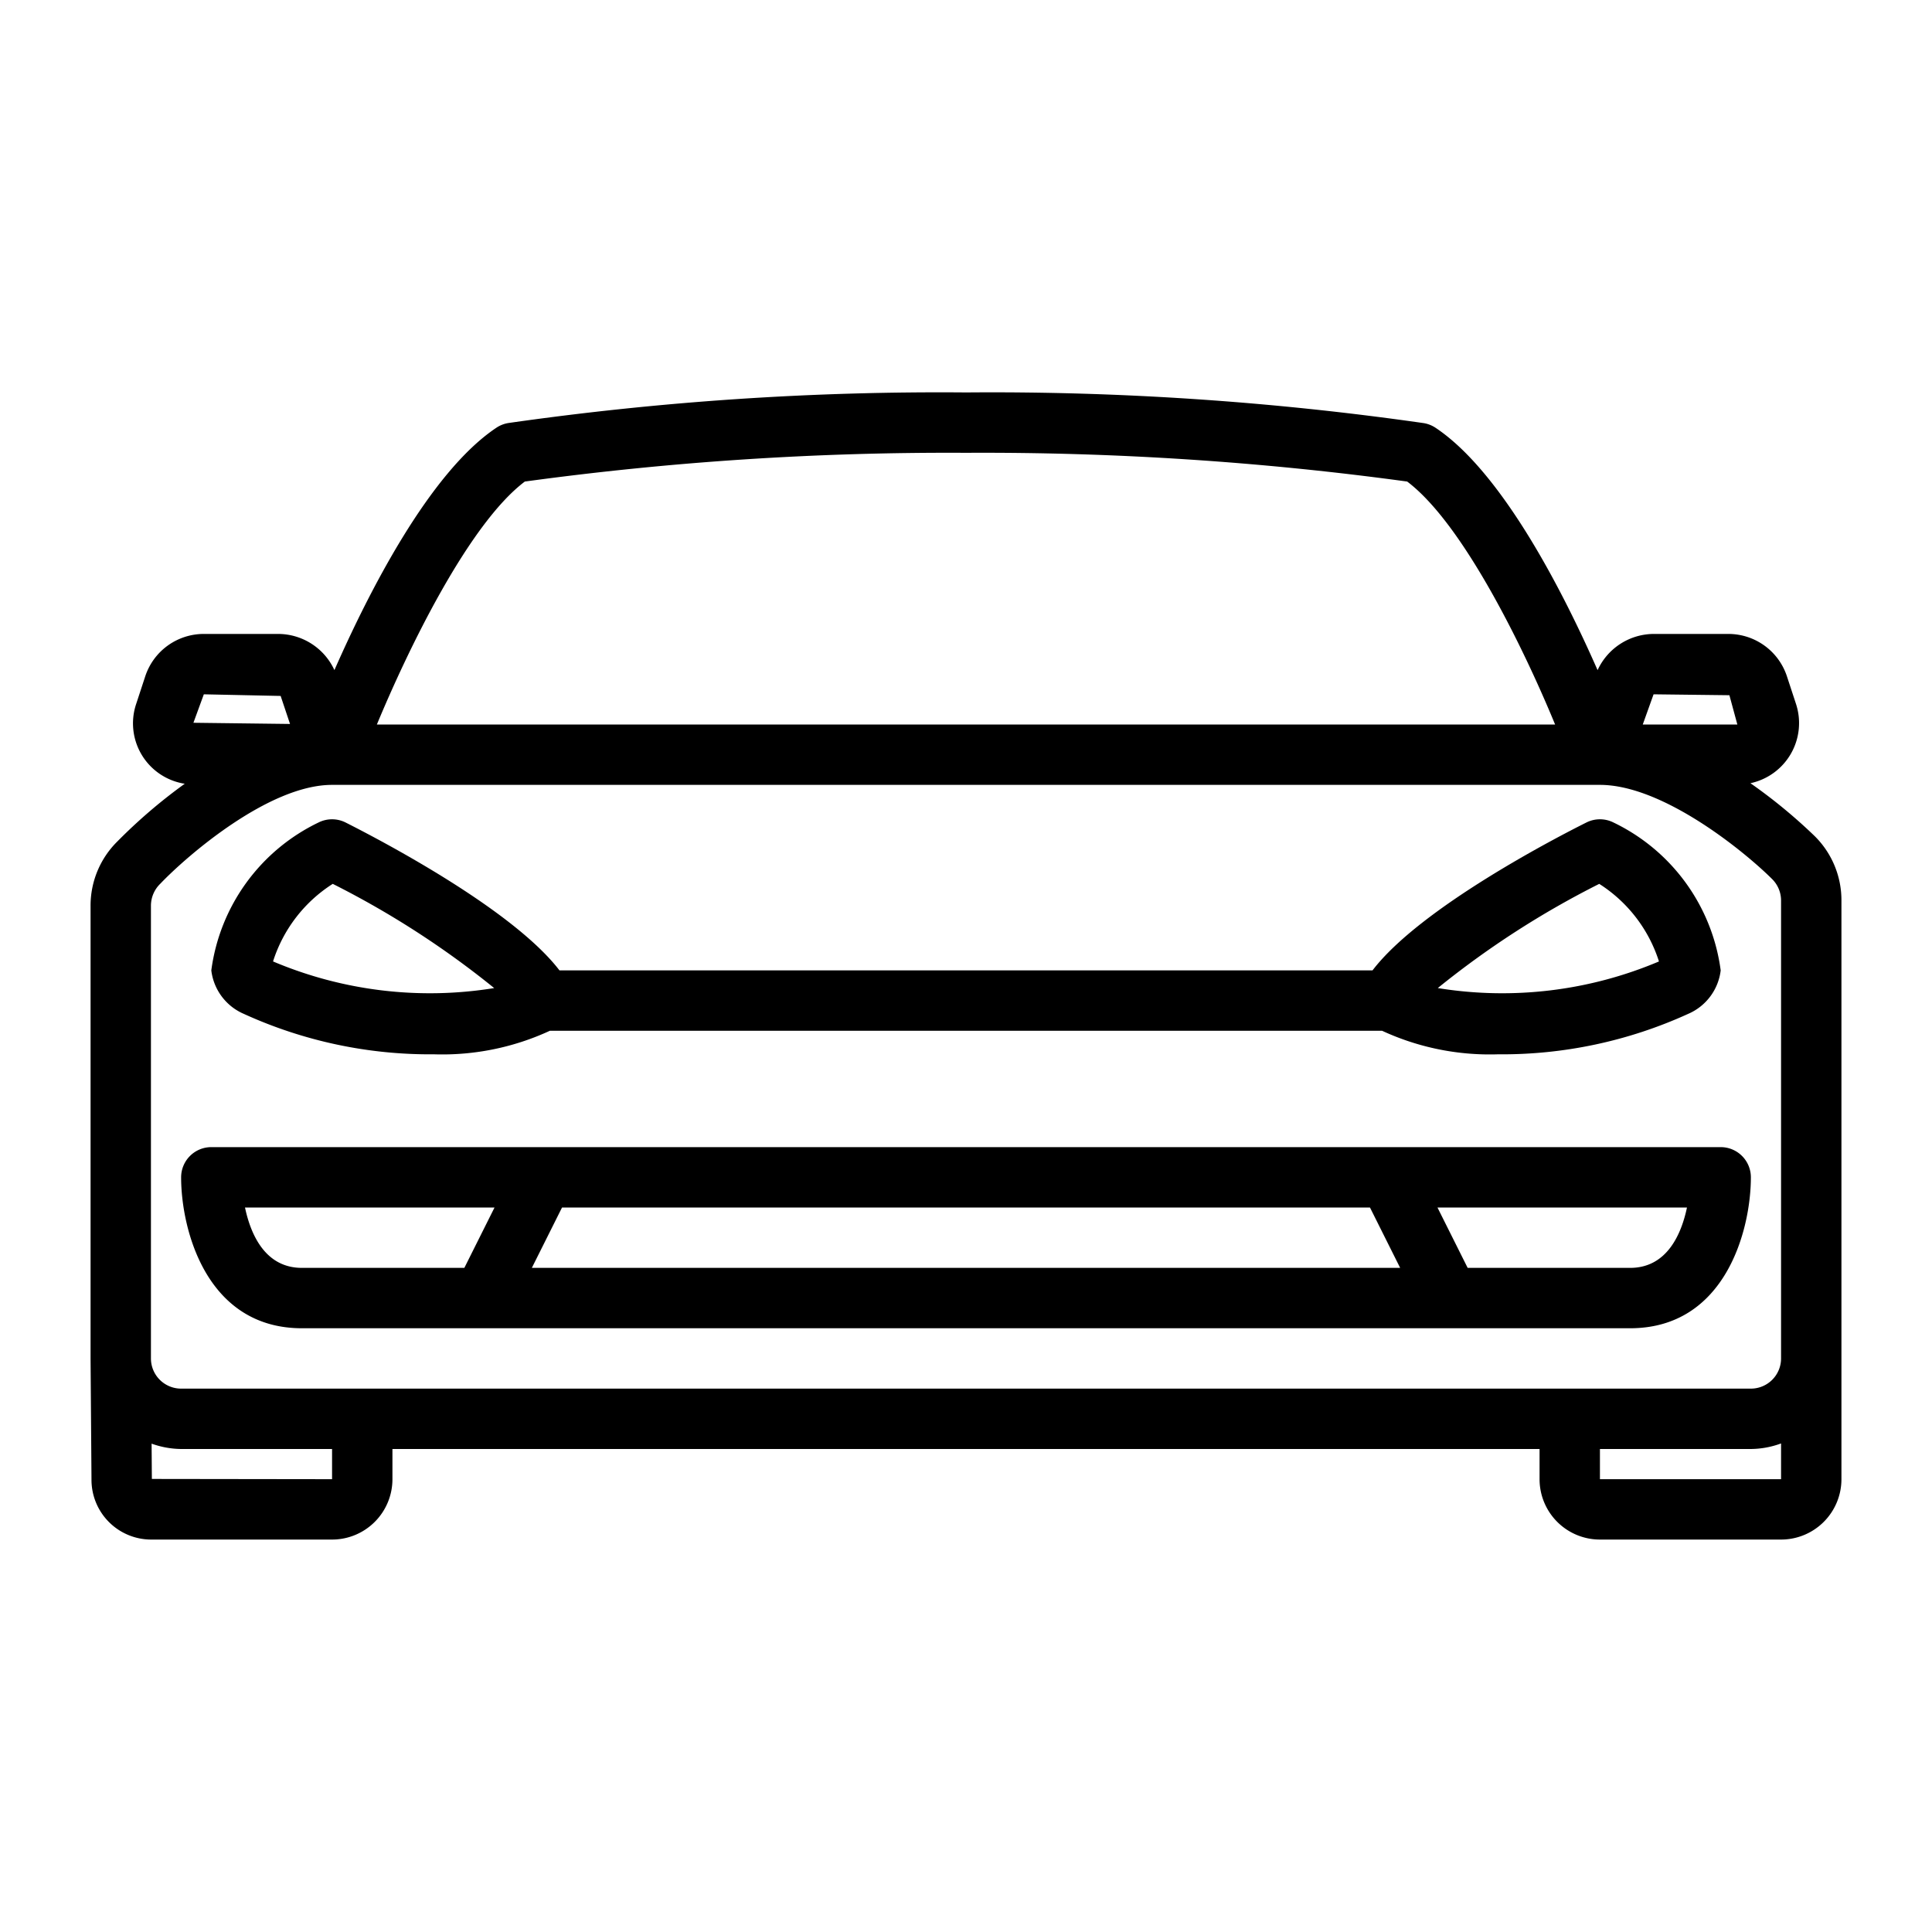
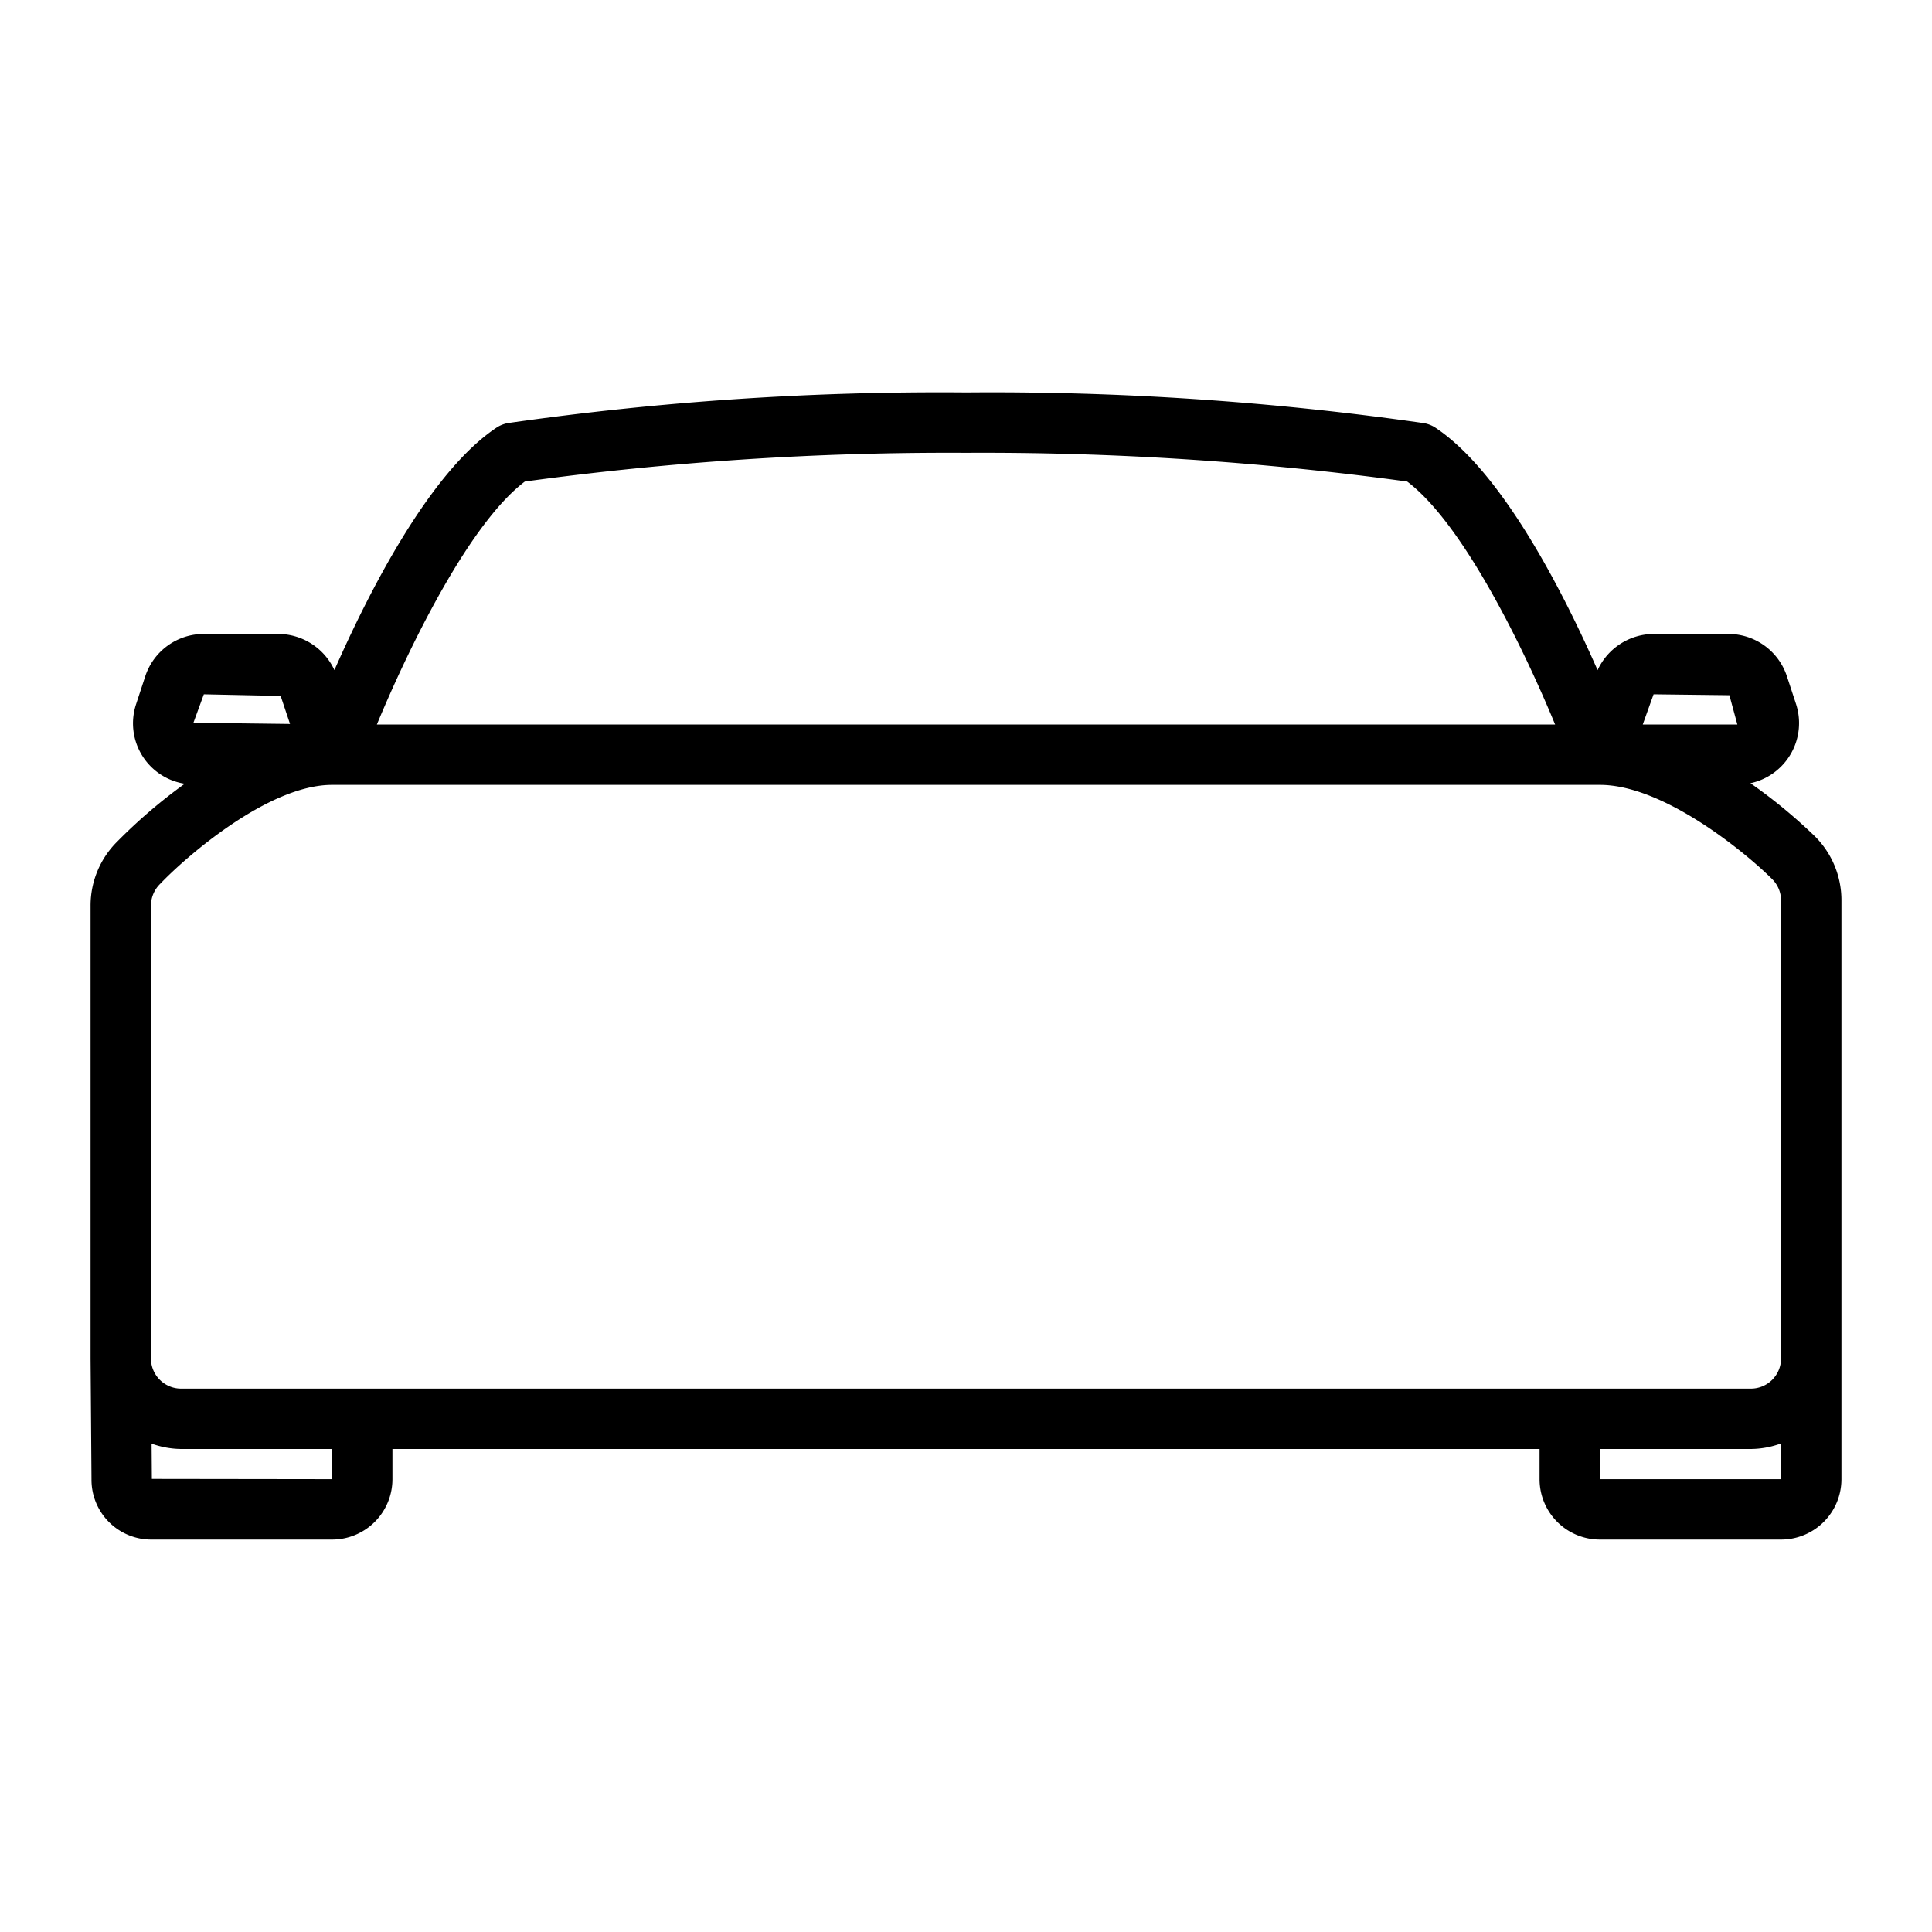
<svg xmlns="http://www.w3.org/2000/svg" width="96" height="96" fill="none">
  <path fill="currentColor" d="M90.175 41.55a26.382 26.382 0 0 0-3.197-2.633 3.054 3.054 0 0 0 2.259-3.955l-.45-1.37a3.064 3.064 0 0 0-2.915-2.092h-3.707a3.086 3.086 0 0 0-2.782 1.8c-1.684-3.831-4.719-9.822-8.05-12.043a1.51 1.51 0 0 0-.585-.232A151.339 151.339 0 0 0 48 19.5c-7.61-.066-15.214.443-22.747 1.521a1.51 1.51 0 0 0-.585.231c-3.328 2.219-6.359 8.198-8.051 12.045a3.084 3.084 0 0 0-2.783-1.797h-3.706a3.063 3.063 0 0 0-2.909 2.1l-.45 1.37a3.036 3.036 0 0 0 2.411 3.974 26.4 26.4 0 0 0-3.351 2.87A4.478 4.478 0 0 0 4.5 45v22.512l.046 5.988a2.969 2.969 0 0 0 3 3H16.5a3 3 0 0 0 3-3V72h57v1.5a3 3 0 0 0 3 3h9a3 3 0 0 0 3-3V44.745a4.478 4.478 0 0 0-1.325-3.195Zm-8.01-7.05 3.768.045.395 1.455h-4.7l.537-1.5ZM26.08 23.928c7.264-.993 14.59-1.47 21.921-1.428 7.331-.04 14.657.436 21.921 1.428 2.816 2.124 5.85 8.431 7.35 12.072H18.727c1.523-3.67 4.544-9.954 7.352-12.072ZM10.128 34.5l3.817.081.466 1.392-4.8-.059.517-1.414ZM7.5 45a1.522 1.522 0 0 1 .47-1.093C9.274 42.54 13.35 39 16.5 39h63c3.168 0 7.25 3.377 8.55 4.675a1.499 1.499 0 0 1 .45 1.07V67.5A1.5 1.5 0 0 1 87 69H9a1.5 1.5 0 0 1-1.5-1.5V45Zm9 28.5-8.954-.012-.013-1.754c.47.17.967.26 1.467.266h7.5v1.5Zm63 0V72H87a4.451 4.451 0 0 0 1.5-.276V73.5h-9Z" />
-   <path fill="currentColor" d="M15 66h66c4.746 0 6-4.907 6-7.5a1.5 1.5 0 0 0-1.5-1.5h-75A1.5 1.5 0 0 0 9 58.5c0 2.593 1.254 7.5 6 7.5Zm68.825-6c-.276 1.311-.987 3-2.825 3h-8.073l-1.5-3h12.397Zm-55.898 0h40.146l1.5 3H26.427l1.5-3Zm-3.354 0-1.5 3H15c-1.838 0-2.55-1.69-2.826-3h12.399ZM12.116 50.379a22.255 22.255 0 0 0 9.45 2.009 12.733 12.733 0 0 0 5.758-1.17h41.35a12.733 12.733 0 0 0 5.759 1.17c3.259.03 6.485-.656 9.45-2.009a2.7 2.7 0 0 0 1.617-2.161 9.54 9.54 0 0 0-5.33-7.35 1.5 1.5 0 0 0-1.34 0c-1.448.724-8.25 4.232-10.63 7.35H27.8c-2.383-3.11-9.182-6.619-10.63-7.35a1.5 1.5 0 0 0-1.34 0 9.541 9.541 0 0 0-5.33 7.35 2.7 2.7 0 0 0 1.616 2.161Zm67.35-6.46a7.132 7.132 0 0 1 2.967 3.855 19.975 19.975 0 0 1-10.99 1.322 44.491 44.491 0 0 1 8.023-5.177Zm-62.931 0a44.491 44.491 0 0 1 8.021 5.178 19.988 19.988 0 0 1-10.989-1.324 7.132 7.132 0 0 1 2.968-3.855Z" />
</svg>